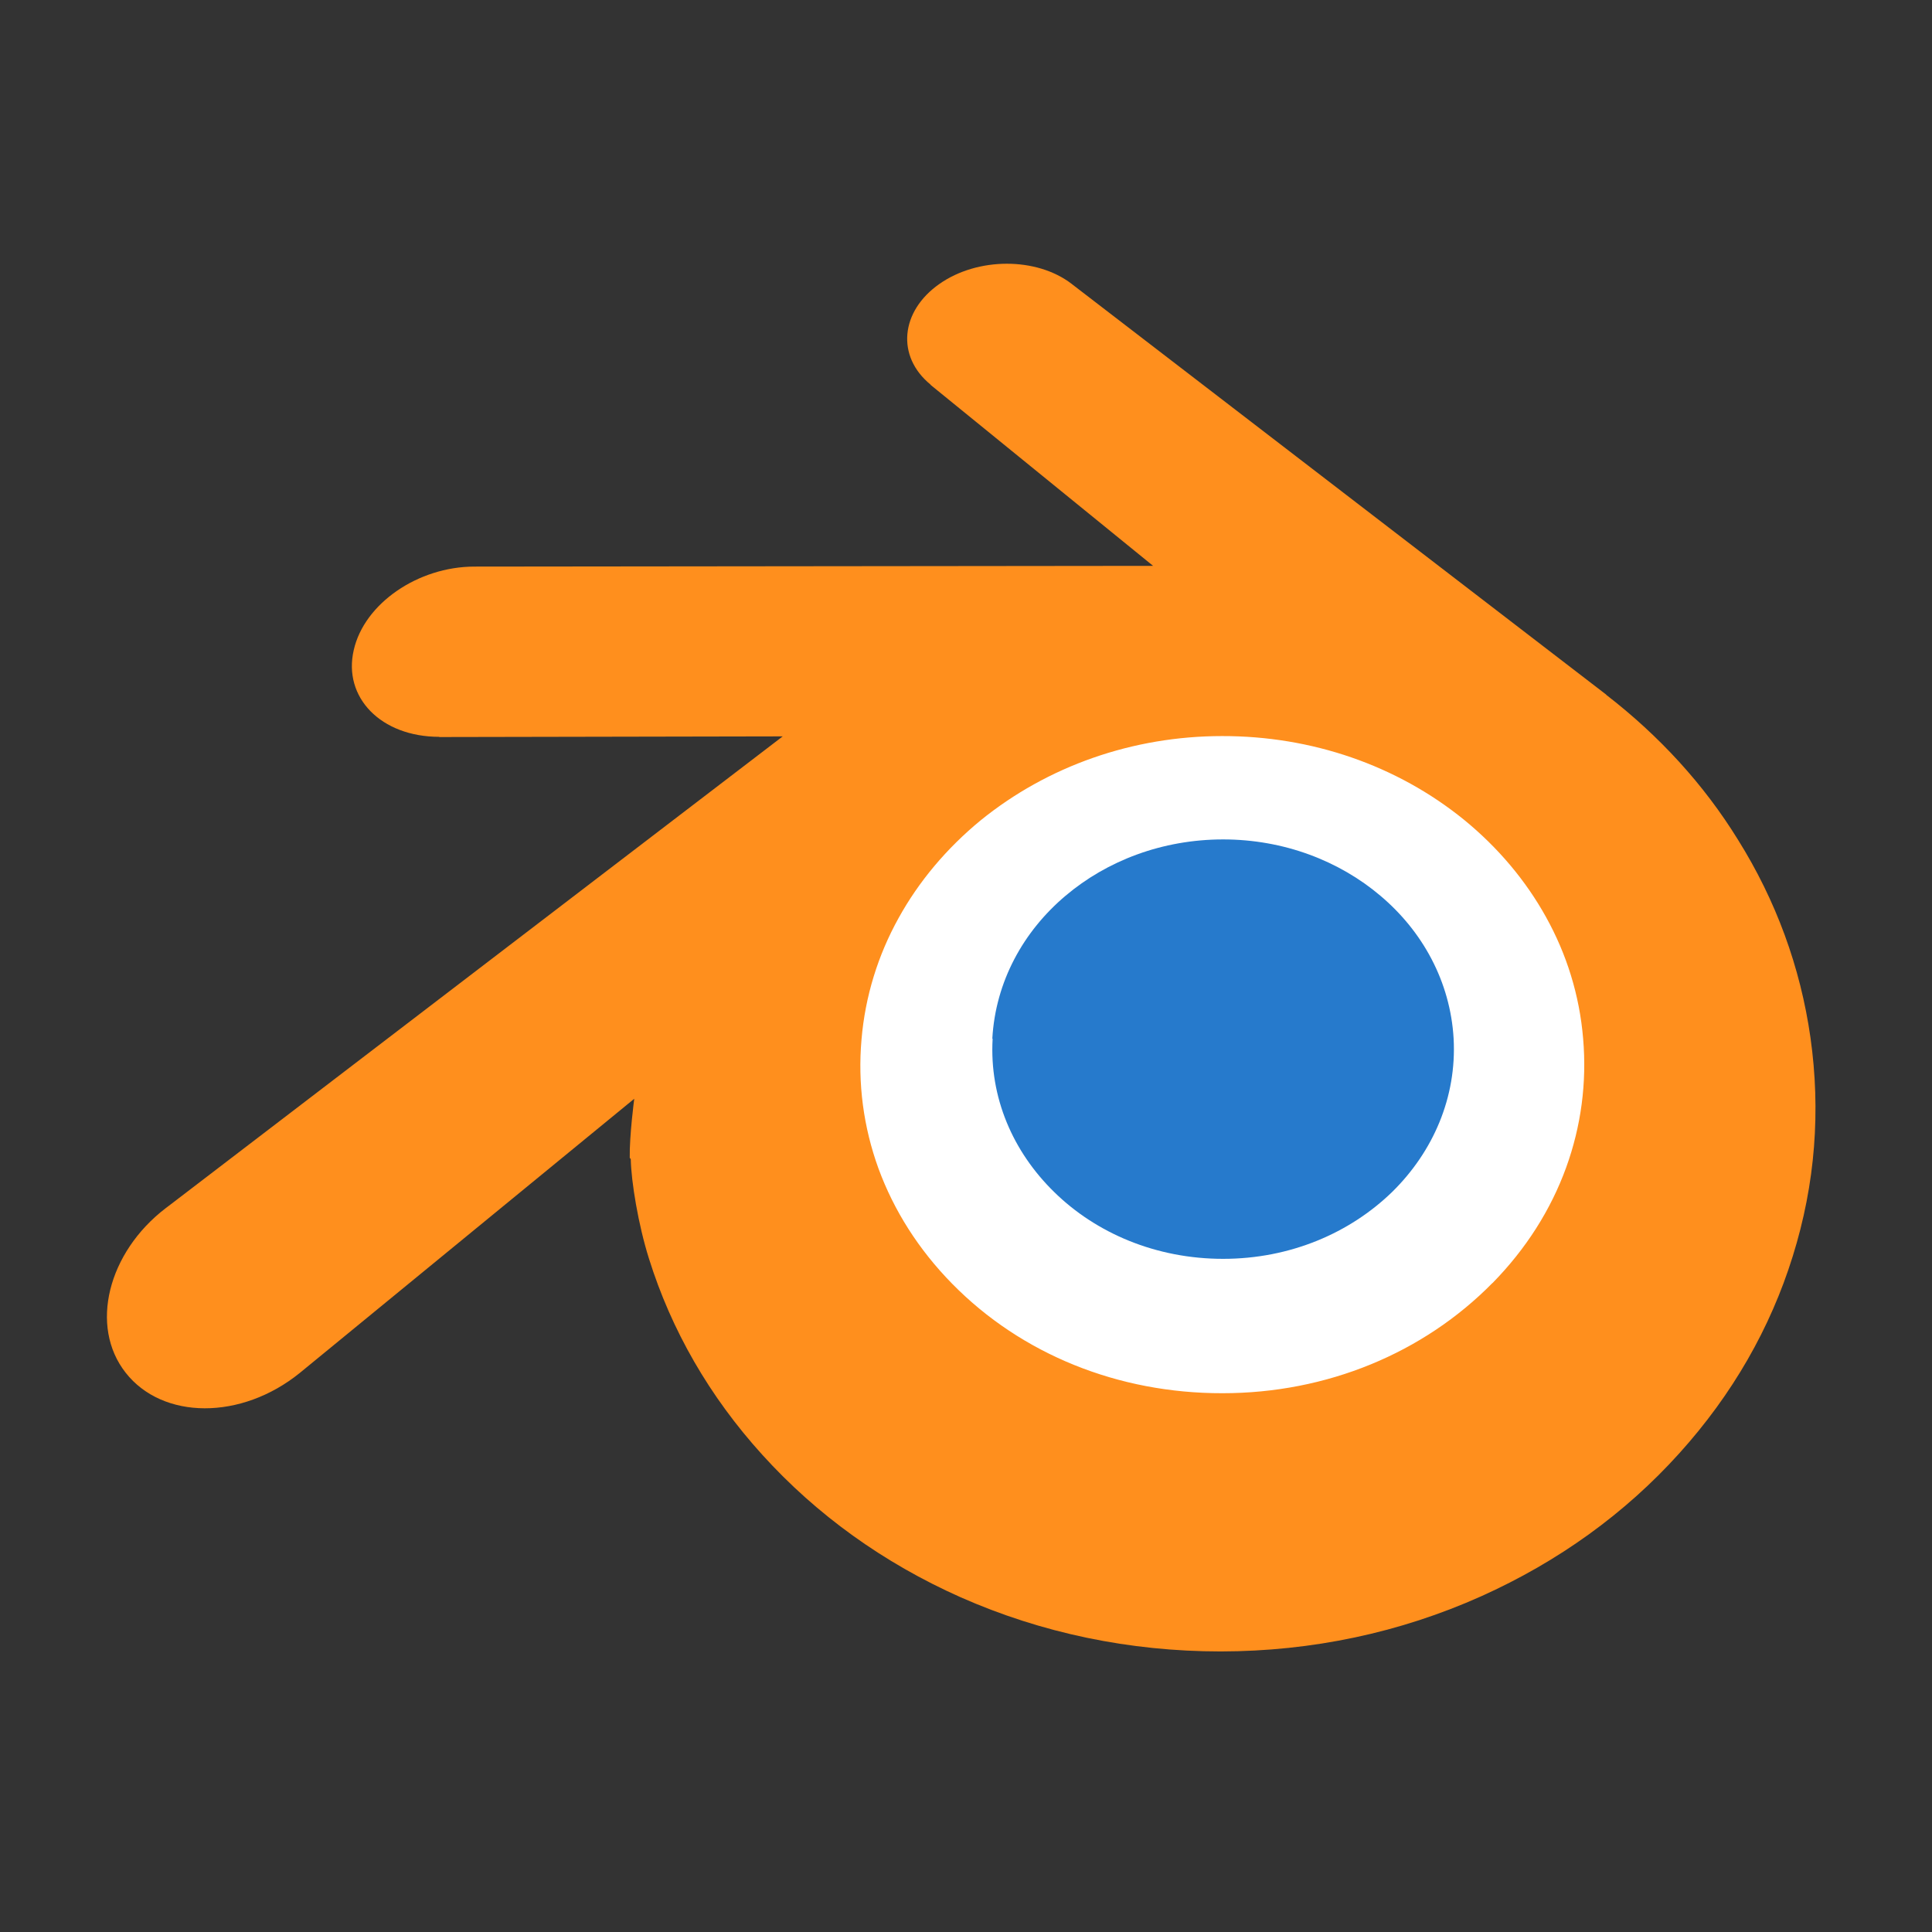
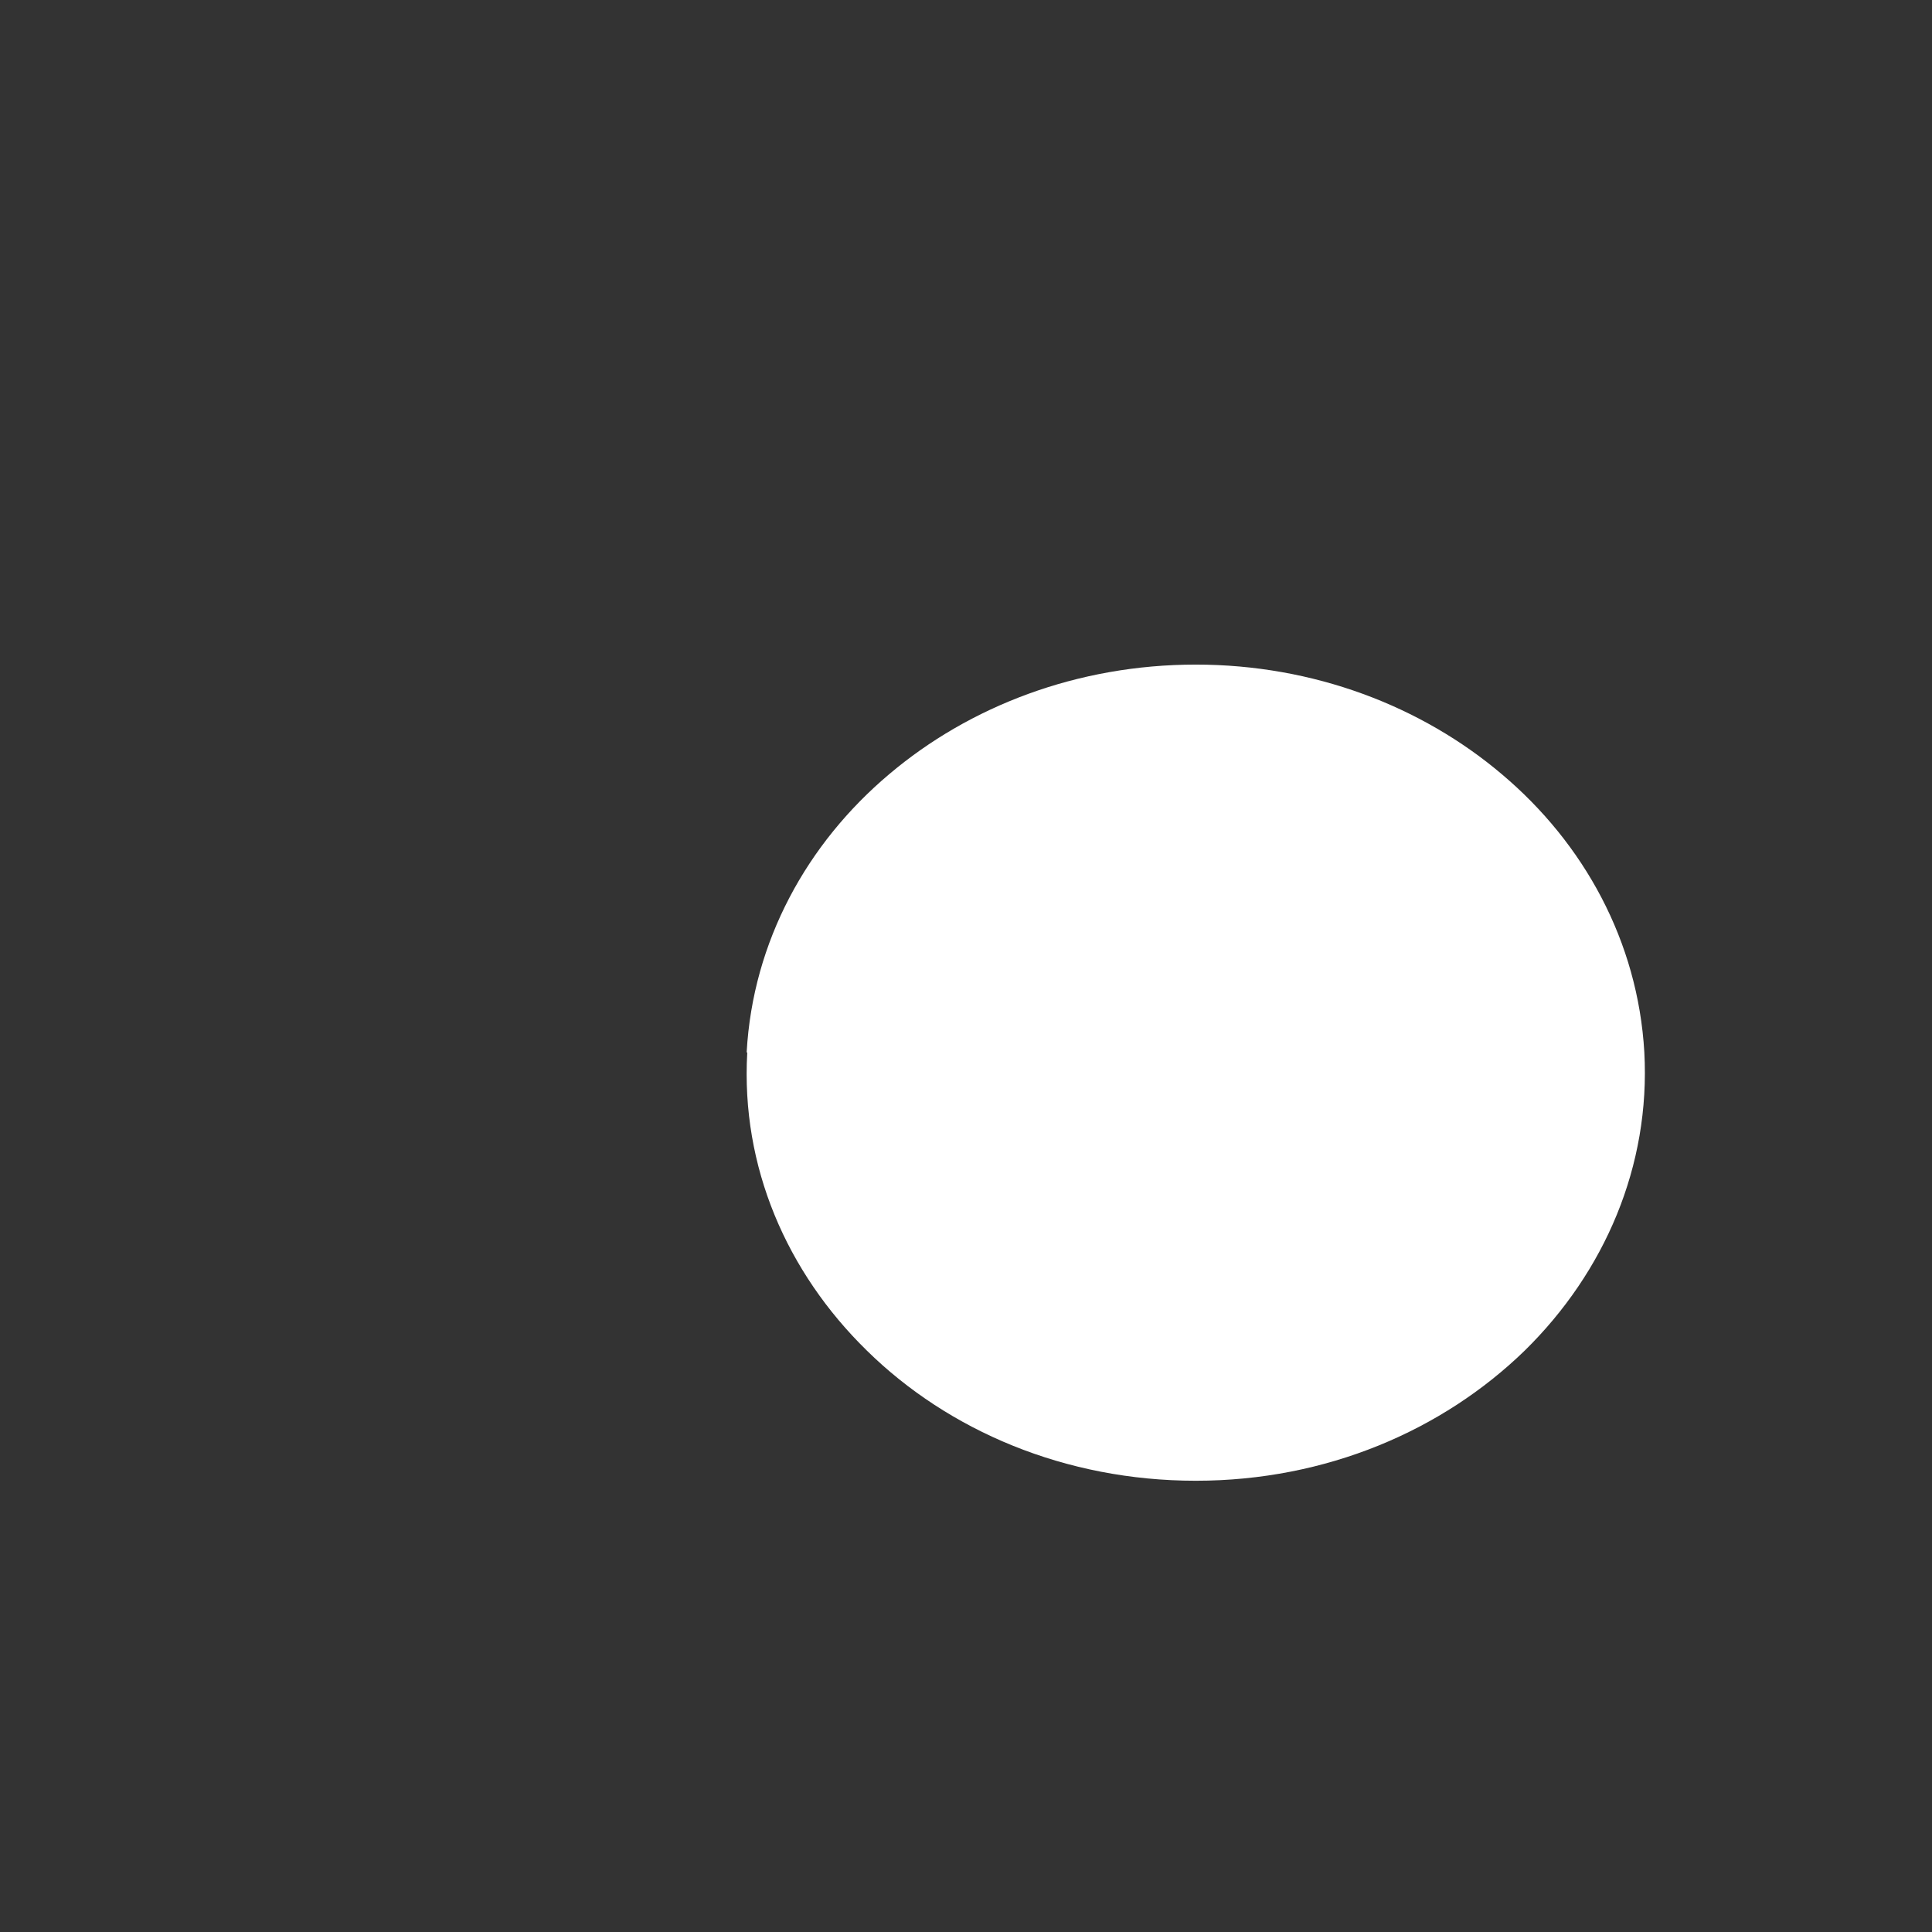
<svg xmlns="http://www.w3.org/2000/svg" width="120" height="120" viewBox="0 0 120 120" fill="none">
  <rect x="0" y="0" width="120" height="120" fill="#333333" stroke="none" />
  <path d="M46.377 65.351C46.763 58.468 50.128 52.386 55.226 48.089C60.216 43.865 66.916 41.279 74.273 41.279C81.593 41.279 88.294 43.861 93.283 48.089C98.381 52.386 101.732 58.468 102.132 65.351C102.518 72.416 99.674 79.008 94.703 83.888C89.605 88.841 82.394 91.972 74.273 91.972C66.152 91.972 58.905 88.862 53.843 83.888C48.853 79.008 46.013 72.453 46.413 65.388L46.377 65.351Z" fill="white" />
-   <path d="M61.635 64.508C61.834 60.971 63.563 57.846 66.183 55.637C68.747 53.467 72.19 52.138 75.971 52.138C79.732 52.138 83.176 53.465 85.74 55.637C88.36 57.846 90.082 60.971 90.287 64.508C90.486 68.139 89.024 71.526 86.469 74.034C83.85 76.579 80.144 78.189 75.971 78.189C71.797 78.189 68.073 76.59 65.472 74.034C62.908 71.526 61.448 68.157 61.654 64.527L61.635 64.508Z" fill="#267ACC" />
-   <path d="M39.178 71.994C39.203 73.379 39.644 76.074 40.307 78.17C41.699 82.624 44.068 86.741 47.343 90.353C50.712 94.077 54.867 97.072 59.658 99.205C64.692 101.432 70.156 102.574 75.827 102.574C81.498 102.566 86.962 101.406 91.996 99.149C96.787 96.997 100.942 94.002 104.311 90.26C107.604 86.61 109.962 82.493 111.347 78.039C112.049 75.793 112.493 73.51 112.67 71.227C112.845 68.981 112.772 66.717 112.452 64.452C111.827 60.054 110.299 55.918 107.96 52.175C105.827 48.713 103.057 45.7 99.763 43.155L99.771 43.149L66.646 17.698C66.616 17.675 66.591 17.651 66.56 17.63C64.389 15.961 60.721 15.966 58.344 17.639C55.93 19.331 55.649 22.131 57.801 23.89L57.792 23.899L71.622 35.147L29.514 35.192H29.458C25.977 35.196 22.627 37.475 21.972 40.376C21.291 43.314 23.656 45.766 27.287 45.766L27.281 45.779L48.616 45.738L10.438 74.932C10.39 74.968 10.337 75.005 10.292 75.041C6.699 77.792 5.539 82.377 7.803 85.259C10.105 88.197 14.99 88.216 18.62 85.276L39.394 68.246C39.394 68.246 39.09 70.547 39.115 71.914L39.178 71.994ZM92.702 79.686C88.416 84.046 82.409 86.535 75.934 86.535C69.44 86.547 63.432 84.103 59.147 79.742C57.051 77.609 55.516 75.176 54.562 72.574C53.632 70.01 53.27 67.297 53.51 64.564C53.736 61.888 54.534 59.324 55.812 57.023C57.062 54.758 58.787 52.699 60.902 50.959C65.076 47.572 70.372 45.719 75.911 45.719C81.469 45.711 86.766 47.532 90.939 50.922C93.054 52.651 94.776 54.702 96.029 56.966C97.308 59.268 98.107 61.813 98.331 64.508C98.567 67.241 98.206 69.954 97.276 72.518C96.325 75.138 94.787 77.571 92.691 79.705L92.702 79.686Z" fill="#FF8F1D" />
</svg>